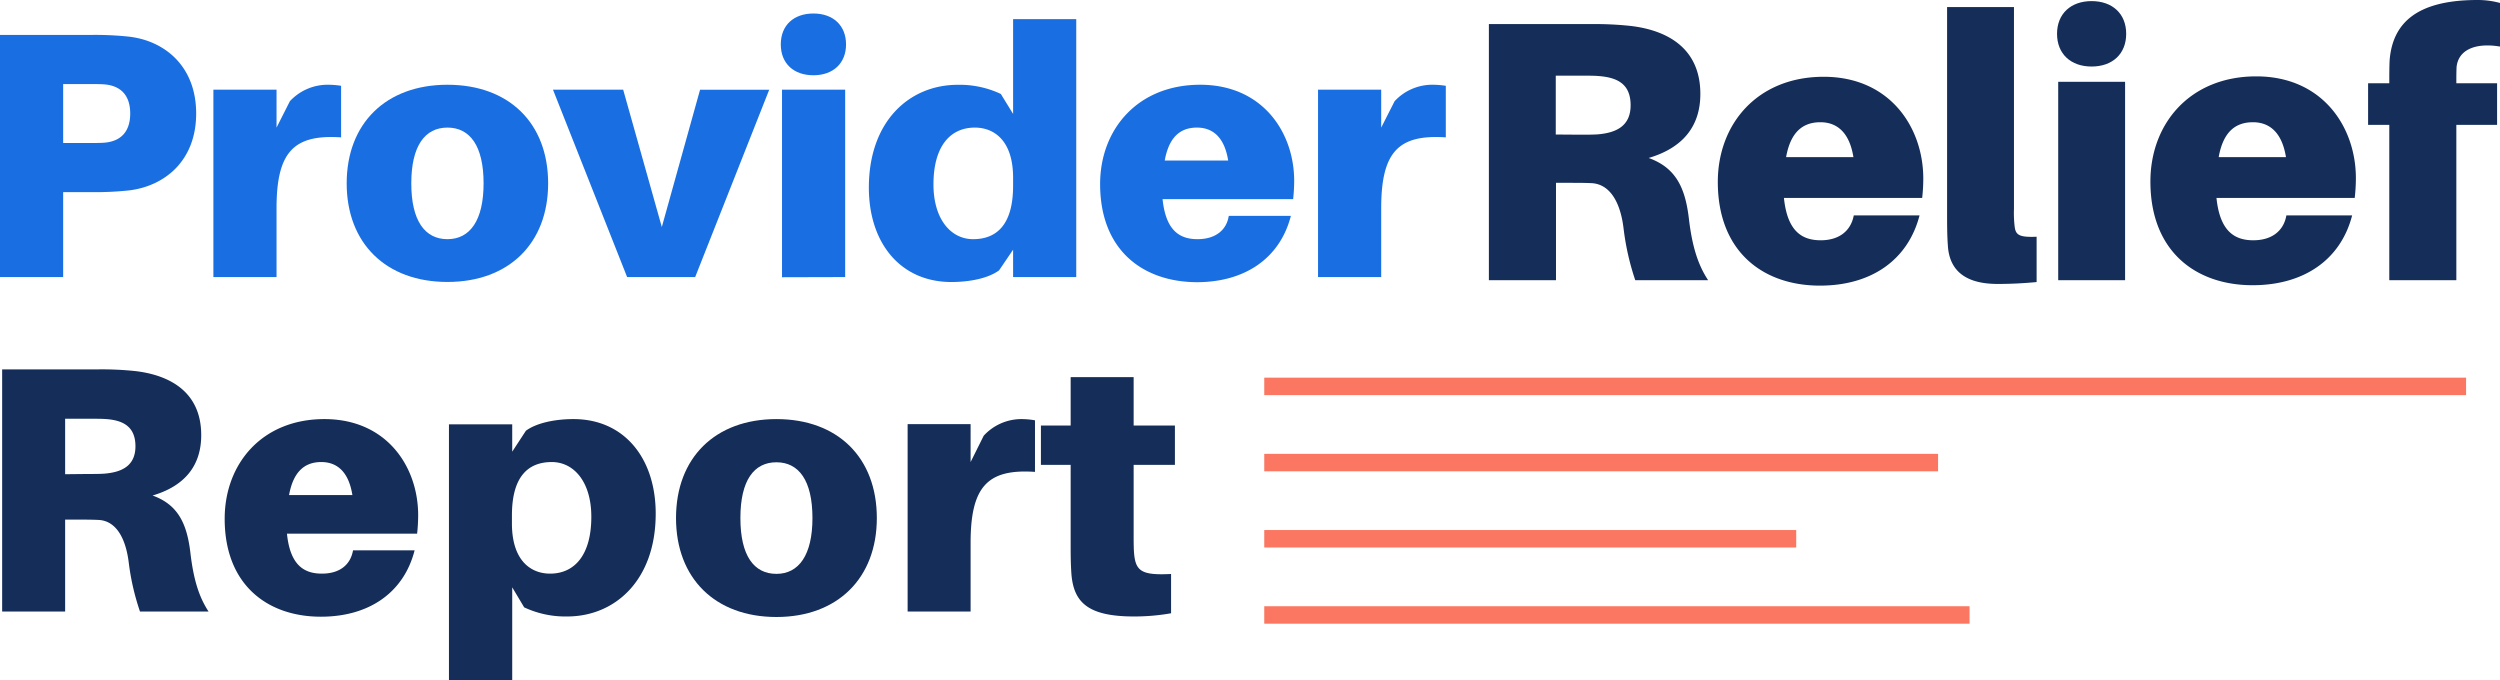
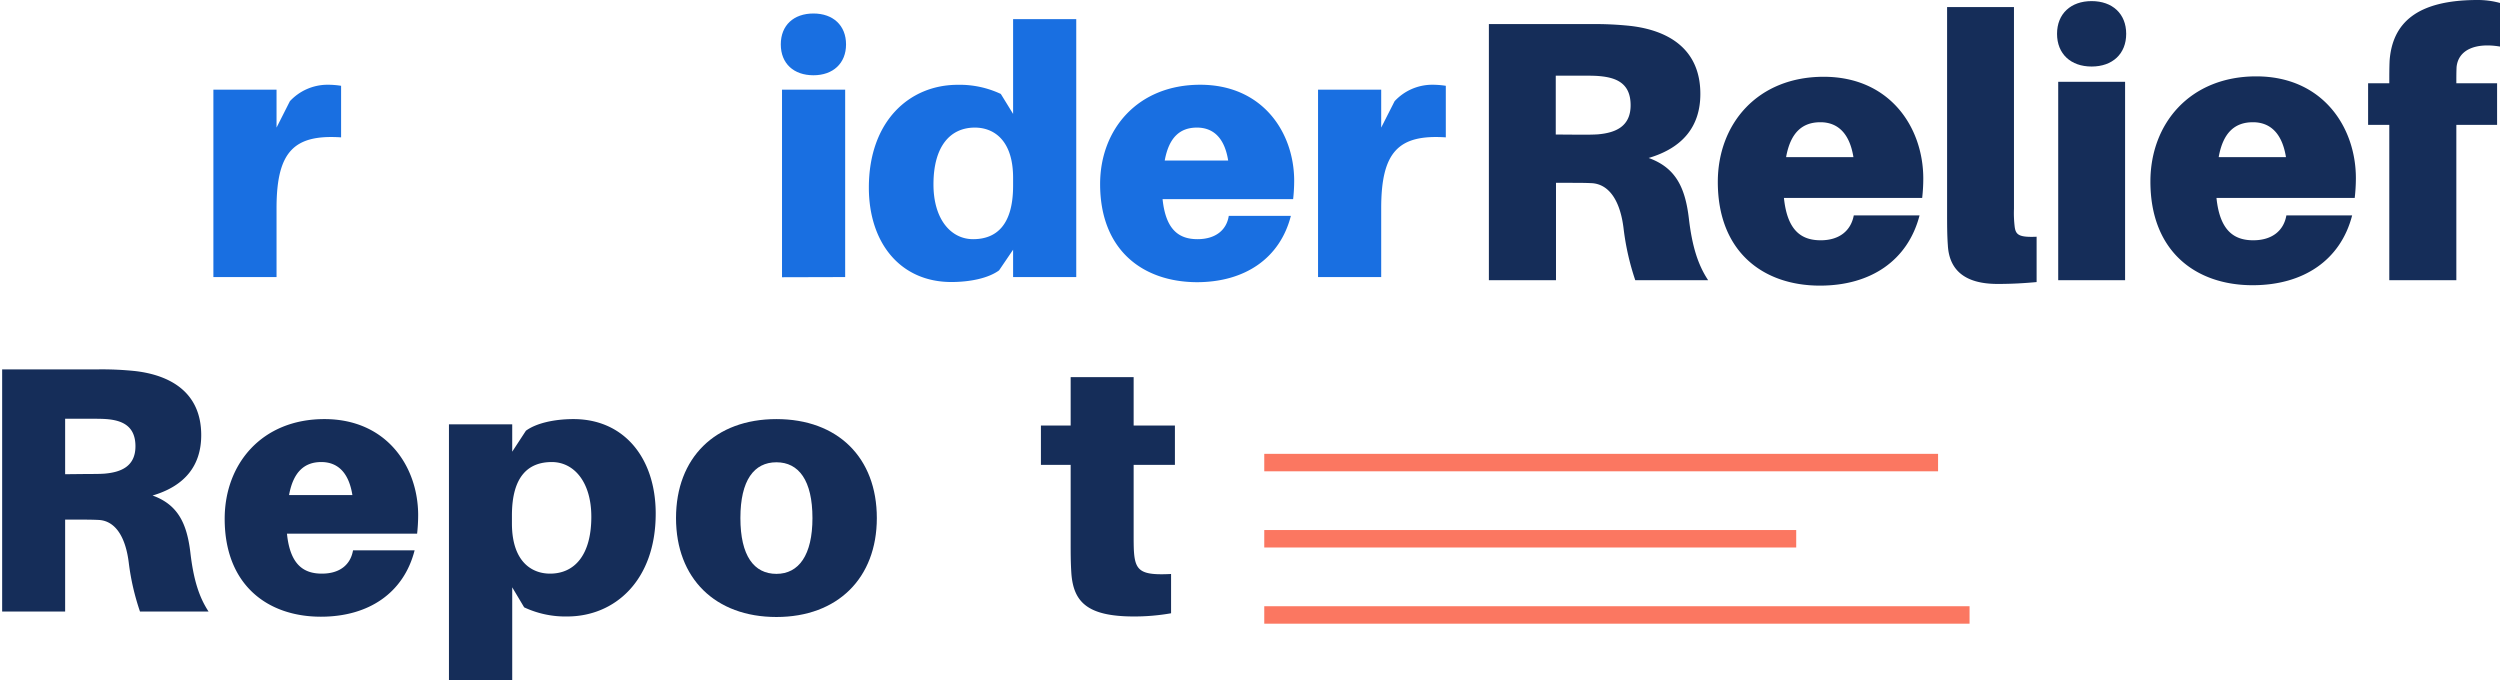
<svg xmlns="http://www.w3.org/2000/svg" viewBox="0 0 429.5 116.88">
  <defs>
    <style>.cls-1{fill:none;stroke:#fb7761;stroke-miterlimit:10;stroke-width:3px;}.cls-2{fill:#152d59;}.cls-3{fill:#196fe1;}</style>
  </defs>
  <g id="Layer_2" data-name="Layer 2">
    <g id="Layer_1-2" data-name="Layer 1">
-       <line class="cls-1" x1="217.2" y1="66.38" x2="423.67" y2="66.38" />
      <line class="cls-1" x1="217.2" y1="79.47" x2="332.96" y2="79.47" />
      <line class="cls-1" x1="217.2" y1="92.56" x2="308.59" y2="92.56" />
      <line class="cls-1" x1="217.2" y1="105.65" x2="338.37" y2="105.65" />
      <path class="cls-2" d="M293.46,48.14H280.94a43.83,43.83,0,0,1-2-8.81c-.57-4.85-2.49-7.66-5.43-7.86-1.27-.06-2.36-.06-3.64-.06h-2.55V48.14H255.79v-44h17.49a57.21,57.21,0,0,1,6.9.32c6.38.76,11.94,3.89,11.94,11.68,0,5.55-3,9.26-8.88,11,4.6,1.66,6.26,5,6.9,10.34C290.71,42.39,291.73,45.52,293.46,48.14Zm-22-25c1.21,0,2.24,0,3.07-.06,2.93-.26,5.61-1.28,5.61-5s-2.36-4.73-5.3-5C274,13,273,13,271.75,13h-4.47V23.11Z" />
      <path class="cls-2" d="M330.23,34H306.48c.58,5.69,3.06,7.28,6.32,7.28S318,39.58,318.48,37h11.3c-2,7.73-8.36,12.07-17.11,12.07-9.76,0-17.55-5.81-17.55-17.81,0-10,6.83-18.07,18.19-18.07s17.11,8.68,17.11,17.49A29.85,29.85,0,0,1,330.23,34Zm-23.37-7h11.56c-.64-4-2.62-6-5.68-6S307.63,22.73,306.86,26.94Z" />
      <path class="cls-2" d="M346,35.88a19.57,19.57,0,0,0,.13,3.13c.19,1.34.76,1.79,3.76,1.66v7.79c-2.1.19-4.15.32-6.7.32-5.3,0-8.3-2.11-8.55-6.64-.13-1.79-.13-3.52-.13-6.07V1.21H346Z" />
      <path class="cls-2" d="M365.28,5.81c0,3.45-2.36,5.62-5.94,5.62s-5.94-2.17-5.94-5.62S355.77.19,359.34.19,365.28,2.36,365.28,5.81ZM353.6,48.14V14.05h11.49V48.14Z" />
      <path class="cls-2" d="M404.54,34H380.79c.58,5.69,3.07,7.28,6.32,7.28s5.24-1.66,5.69-4.28h11.3C402.12,44.69,395.73,49,387,49c-9.77,0-17.56-5.81-17.56-17.81,0-10,6.83-18.07,18.19-18.07s17.11,8.68,17.11,17.49A29.85,29.85,0,0,1,404.54,34Zm-23.36-7h11.55c-.64-4-2.62-6-5.68-6S381.94,22.73,381.18,26.94Z" />
      <path class="cls-2" d="M422,14.05v.25h7v7.15h-7V48.14H410.48V21.45h-3.64V14.3h3.64v-.25c0-1,0-2.56.06-3.71C411.05,4,415.14,0,425.67,0a14.48,14.48,0,0,1,3.83.51V8c-4.14-.7-7.15.51-7.46,3.51C422,12.39,422,13.22,422,14.05Z" />
-       <path class="cls-3" d="M33.7,19.5c0,8.2-5.49,12.48-11.51,13.21a55.26,55.26,0,0,1-6.52.3H10.85V47.6H0V6H15.67a55.26,55.26,0,0,1,6.52.3C28.21,7,33.7,11.3,33.7,19.5Zm-11.33,0c0-3.13-1.63-4.76-4.4-5-.79-.06-1.75-.06-2.9-.06H10.85V24.57h4.22c1.15,0,2.11,0,2.9-.06C20.74,24.27,22.37,22.64,22.37,19.5Z" />
      <path class="cls-3" d="M58.6,14.74V23.6c-8.14-.54-11.09,2.48-11.09,12.18V47.6H36.66V15.4H47.51v6.52l2.29-4.53a8.83,8.83,0,0,1,6.33-2.83A14.86,14.86,0,0,1,58.6,14.74Z" />
-       <path class="cls-3" d="M94.17,31.5c0,10.31-6.75,16.94-17.3,16.94S59.56,41.81,59.56,31.5s6.76-16.94,17.31-16.94S94.17,21.13,94.17,31.5Zm-11.09,0c0-6.45-2.35-9.58-6.21-9.58s-6.21,3.13-6.21,9.58,2.35,9.59,6.21,9.59S83.08,37.89,83.08,31.5Z" />
-       <path class="cls-3" d="M119.43,47.6H107.74L95,15.4h12.06L113.7,39l6.57-23.58h11.88Z" />
      <path class="cls-3" d="M145.35,7.63c0,3.25-2.23,5.3-5.6,5.3s-5.61-2-5.61-5.3,2.23-5.31,5.61-5.31S145.35,4.37,145.35,7.63Zm-11,40V15.4h10.85V47.6Z" />
      <path class="cls-3" d="M184.9,47.6H174.05V42.9l-2.41,3.55c-1.81,1.33-4.94,2-8.2,2-8.74,0-14.17-6.69-14.17-16.22,0-11.45,7-17.66,15.26-17.66a16.6,16.6,0,0,1,7.41,1.57l2.11,3.43V3.29H184.9ZM174.05,31.92V30.54c0-6.45-3.31-8.62-6.57-8.62-4.22,0-7.11,3.19-7.11,9.76,0,6,3,9.41,6.81,9.41C171.16,41.09,174.05,38.68,174.05,31.92Z" />
      <path class="cls-3" d="M222.16,34.21H199.73c.55,5.37,2.9,6.88,6,6.88s5-1.57,5.37-4h10.67c-1.87,7.29-7.9,11.39-16.16,11.39C196.36,48.44,189,43,189,31.62c0-9.4,6.45-17.06,17.19-17.06s16.15,8.2,16.15,16.52A29,29,0,0,1,222.16,34.21ZM200.1,27.58H211c-.6-3.79-2.47-5.66-5.37-5.66S200.82,23.6,200.1,27.58Z" />
      <path class="cls-3" d="M248.39,14.74V23.6c-8.14-.54-11.1,2.48-11.1,12.18V47.6H226.44V15.4h10.85v6.52l2.3-4.53a8.82,8.82,0,0,1,6.33-2.83A15,15,0,0,1,248.39,14.74Z" />
      <path class="cls-2" d="M35.83,105.06H24.05a41.52,41.52,0,0,1-1.92-8.32c-.55-4.58-2.35-7.23-5.11-7.41-1.21-.06-2.23-.06-3.43-.06h-2.4v15.79H.37V63.46H16.84a55,55,0,0,1,6.49.3c6,.73,11.24,3.68,11.24,11,0,5.24-2.83,8.74-8.36,10.37,4.33,1.56,5.89,4.76,6.49,9.76C33.25,99.64,34.21,102.59,35.83,105.06ZM15.09,81.43c1.15,0,2.11,0,2.89-.06,2.76-.24,5.29-1.21,5.29-4.7S21,72.21,18.28,72c-.78-.06-1.74-.06-2.89-.06h-4.2v9.53Z" />
      <path class="cls-2" d="M71.66,91.68H49.3c.54,5.36,2.88,6.87,6,6.87s4.93-1.57,5.35-4H71.23c-1.86,7.3-7.87,11.4-16.1,11.4-9.2,0-16.53-5.49-16.53-16.82C38.6,79.68,45,72,55.73,72s16.11,8.2,16.11,16.52A29.19,29.19,0,0,1,71.66,91.68Zm-22-6.63H60.54c-.6-3.8-2.47-5.67-5.35-5.67S50.38,81.07,49.66,85.05Z" />
      <path class="cls-2" d="M112.65,88.24c0,11.46-7,17.67-15.21,17.67a16.64,16.64,0,0,1-7.39-1.57L88,100.9v16H77.13v-44H88v4.7L90.35,74c1.8-1.32,4.93-2,8.18-2C107.24,72,112.65,78.72,112.65,88.24Zm-11.06.54c0-6-3-9.4-6.79-9.4-4,0-6.85,2.41-6.85,9.16v1.39c0,6.45,3.3,8.62,6.55,8.62C98.71,98.55,101.59,95.36,101.59,88.78Z" />
      <path class="cls-2" d="M150.64,89c0,10.31-6.73,17-17.25,17s-17.25-6.64-17.25-17S122.87,72,133.39,72,150.64,78.6,150.64,89Zm-11.06,0c0-6.45-2.34-9.58-6.19-9.58S127.2,82.51,127.2,89s2.34,9.59,6.19,9.59S139.58,95.36,139.58,89Z" />
-       <path class="cls-2" d="M177.81,72.21v8.86c-8.11-.55-11.06,2.47-11.06,12.18v11.81H155.93V72.87h10.82v6.51L169,74.86A8.79,8.79,0,0,1,175.35,72,13.66,13.66,0,0,1,177.81,72.21Z" />
      <path class="cls-2" d="M194.76,91.74c0,1.08,0,2.29.06,3.13.24,3.26,1.26,4,6.37,3.74v6.75a36.39,36.39,0,0,1-6.37.55c-8,0-10.4-2.48-10.76-7.42-.12-1.87-.12-3.38-.12-5.18V79.86h-5.11V73.11h5.11V64.79h10.82v8.32h7.09v6.75h-7.09Z" />
    </g>
  </g>
</svg>